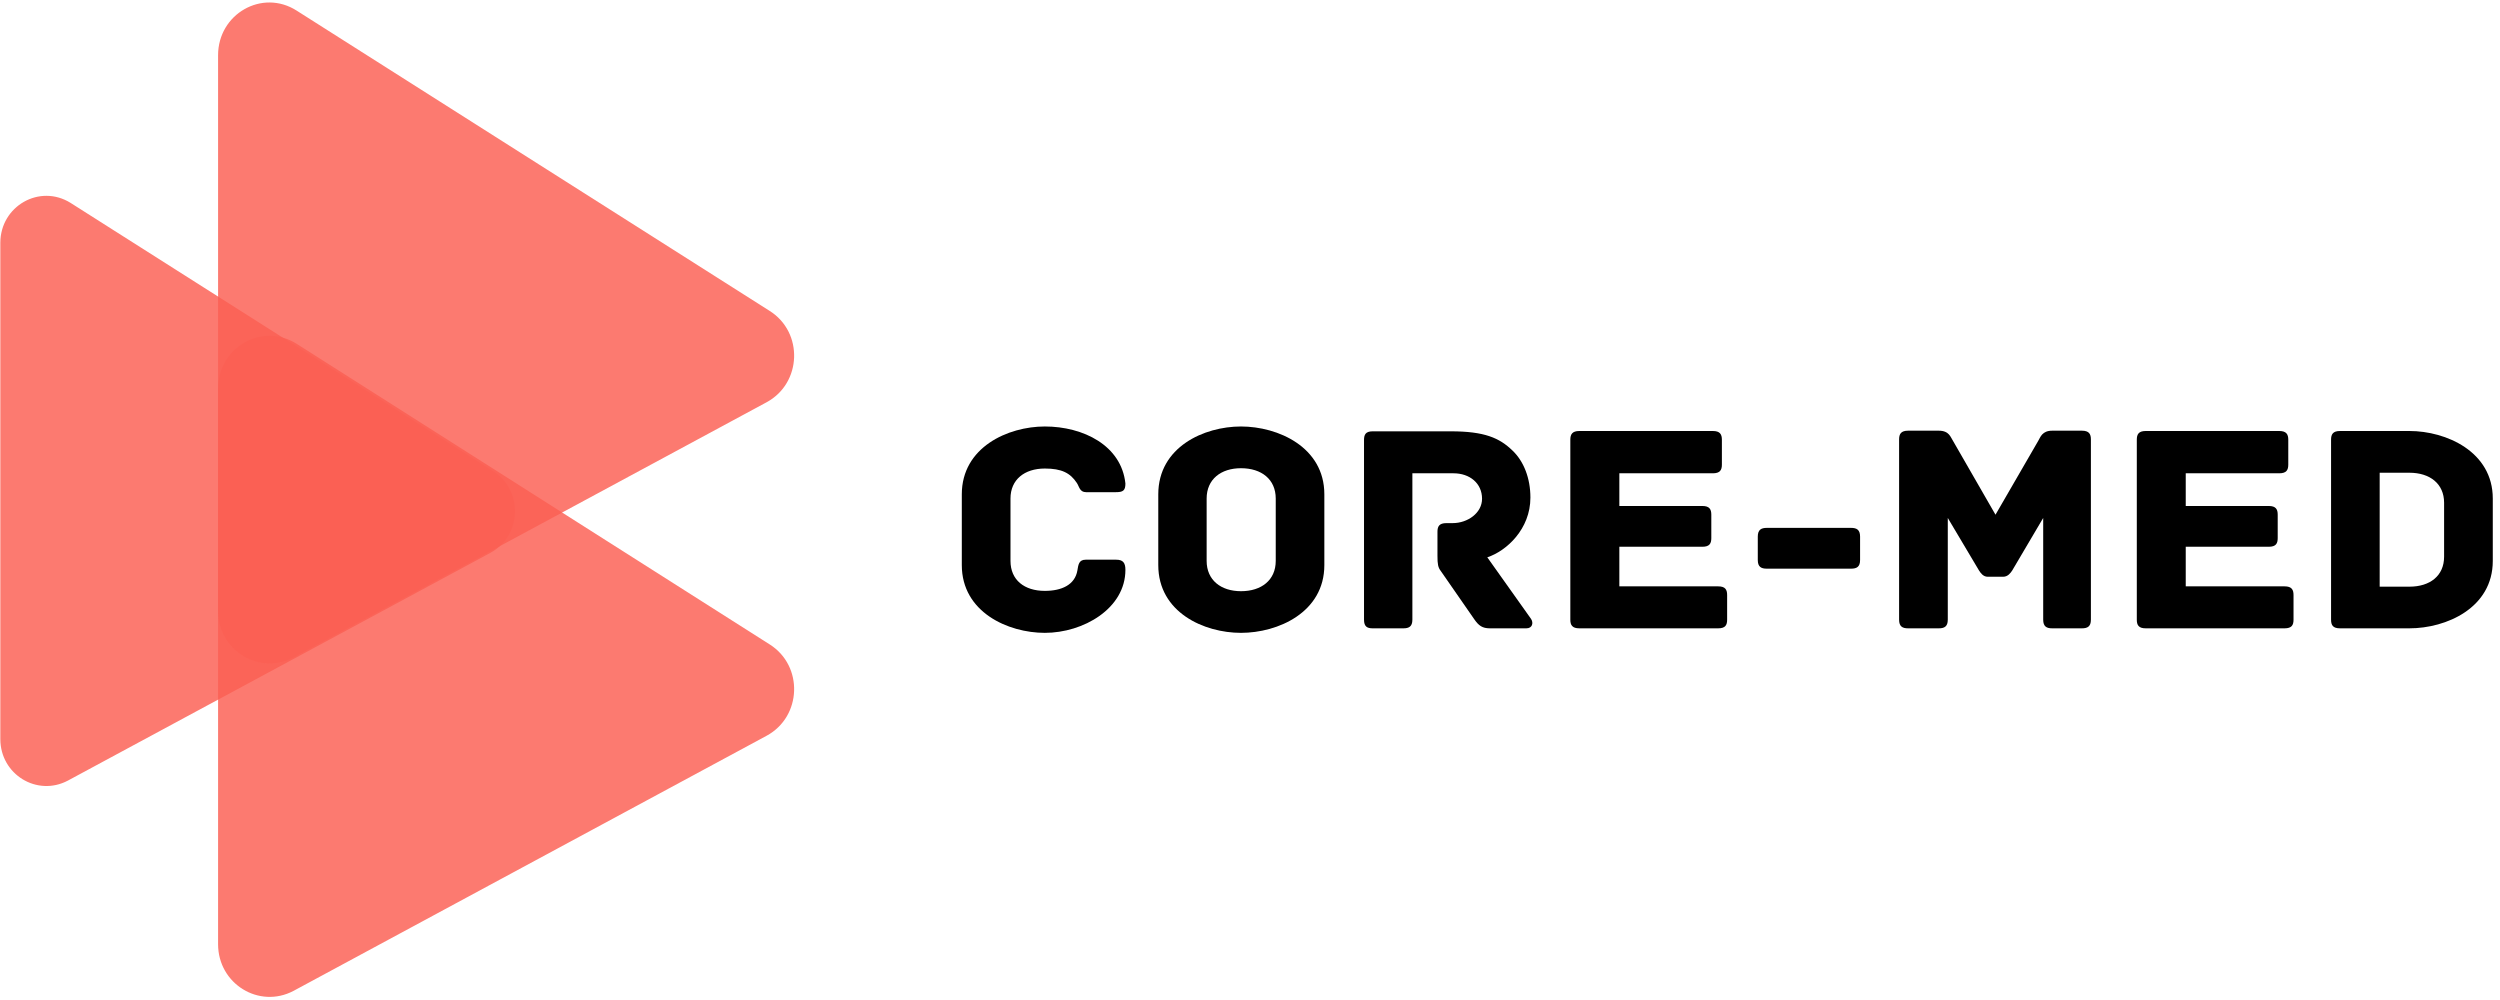
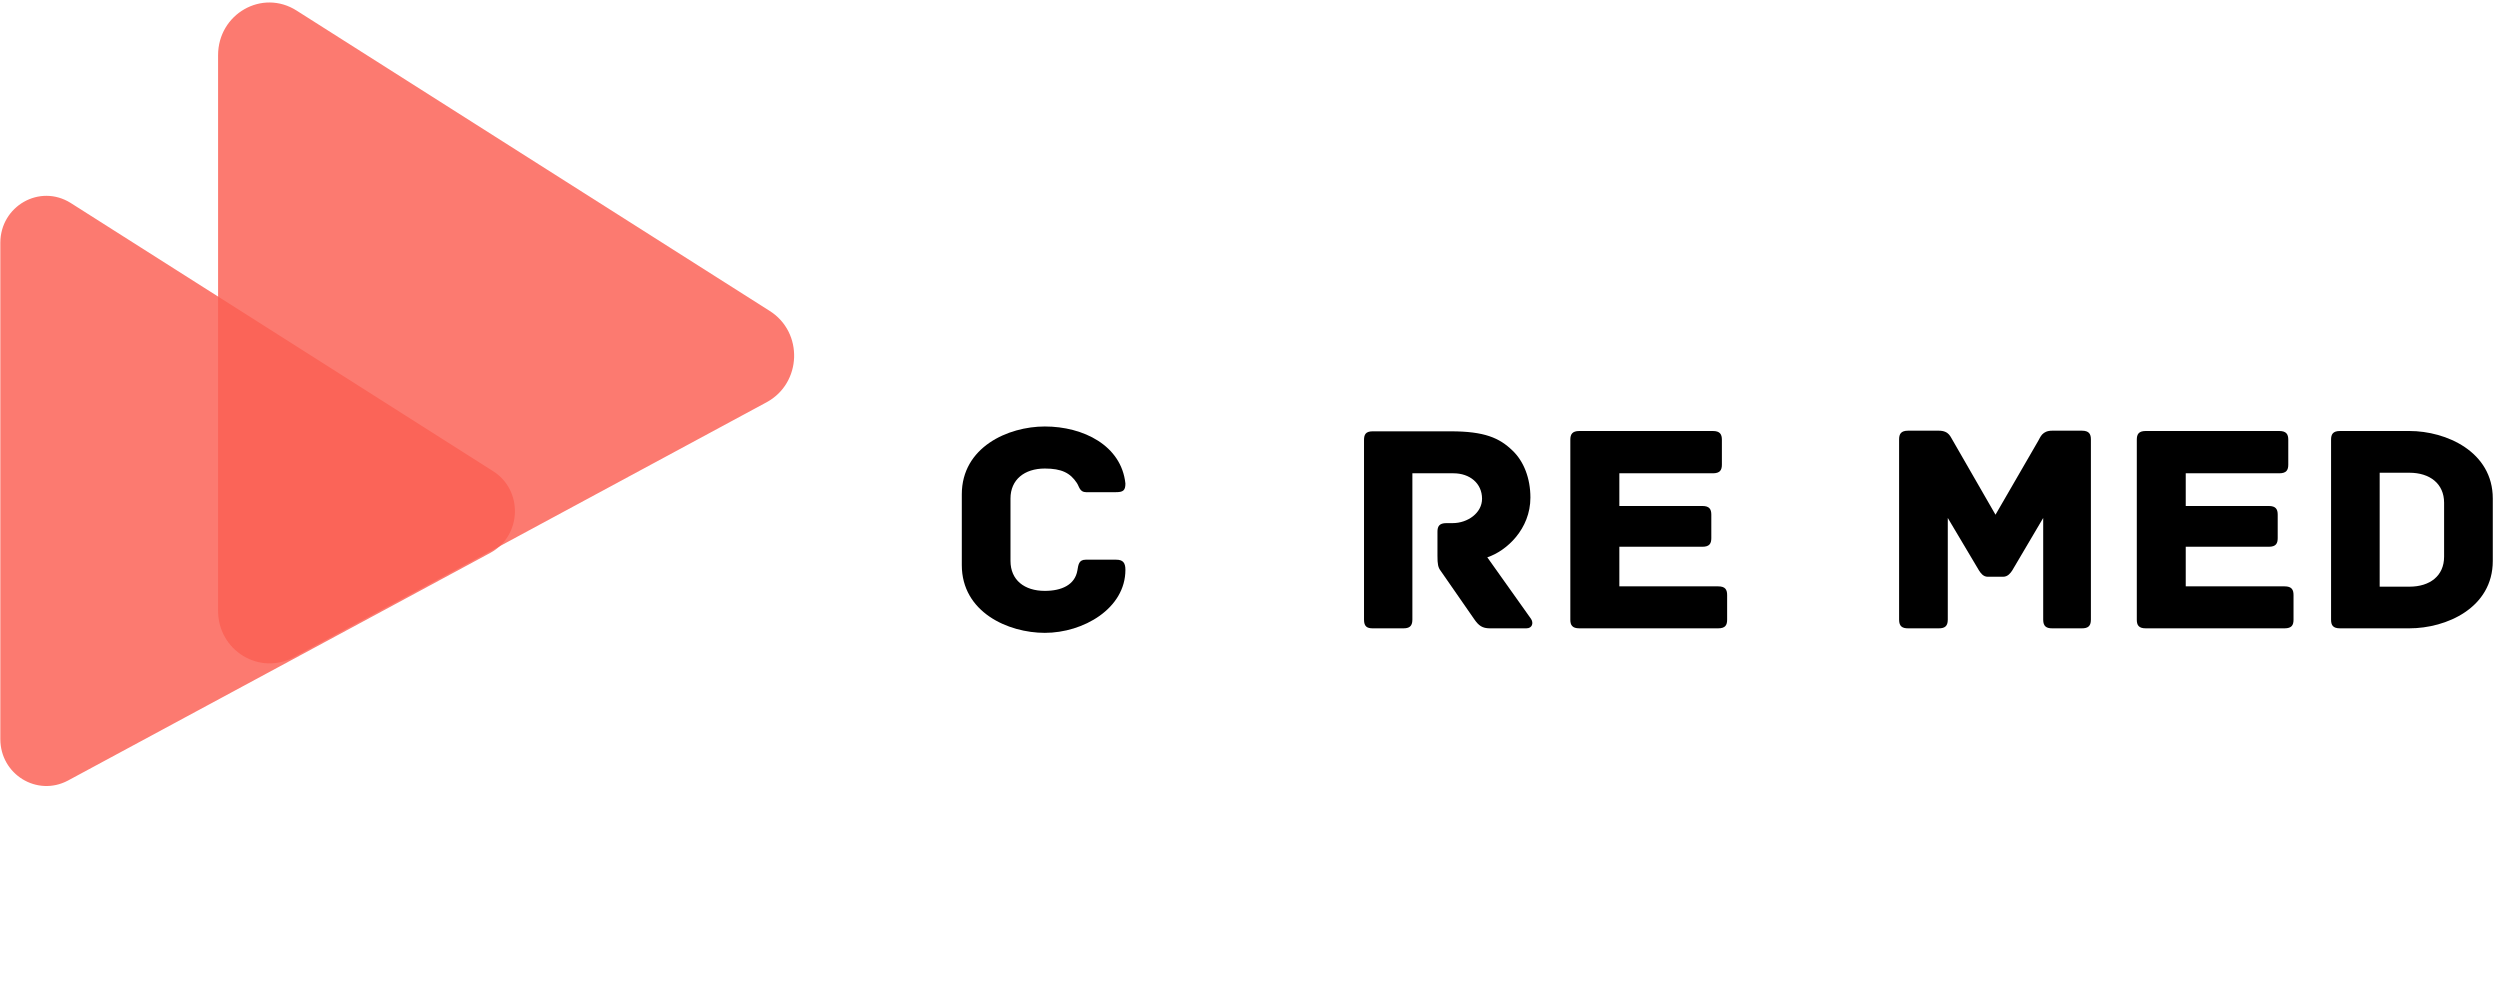
<svg xmlns="http://www.w3.org/2000/svg" width="305" height="122" viewBox="0 0 305 122" fill="none">
  <path d="M137.3 69.522C137.3 68.651 137 68.283 136.17 68.283H132.46C131.63 68.283 131.56 68.864 131.44 69.6C131.14 71.352 129.52 72.087 127.47 72.087C124.98 72.087 123.28 70.771 123.28 68.428V60.82C123.28 58.516 124.98 57.161 127.47 57.161C129.52 57.161 130.57 57.703 131.37 58.913C131.67 59.349 131.71 60.045 132.5 60.045H136.13C137 60.045 137.3 59.862 137.3 58.99C136.81 54.344 132.16 52.031 127.47 52.031C122.98 52.031 117.34 54.557 117.34 60.307V68.941C117.34 74.682 122.98 77.208 127.47 77.208C132.16 77.208 137.3 74.246 137.3 69.522Z" fill="black" />
-   <path d="M161.57 60.307C161.57 54.528 155.9 52.031 151.4 52.031C146.9 52.031 141.31 54.528 141.31 60.307V68.941C141.31 74.72 146.9 77.208 151.4 77.208C155.9 77.208 161.57 74.72 161.57 68.941V60.307ZM155.64 68.428C155.64 70.771 153.9 72.126 151.4 72.126C148.95 72.126 147.21 70.771 147.21 68.428V60.82C147.21 58.477 148.95 57.122 151.4 57.122C153.9 57.122 155.64 58.477 155.64 60.82V68.428Z" fill="black" />
  <path d="M186.78 75.495L181.45 67.993C183.8 67.218 186.71 64.547 186.71 60.704C186.71 58.361 185.91 56.28 184.52 54.964C182.93 53.424 181.11 52.621 176.99 52.621H167.47C166.6 52.621 166.41 53.028 166.41 53.686V75.601C166.41 76.443 166.79 76.656 167.47 76.656H171.21C171.89 76.656 172.31 76.443 172.31 75.601V57.742H177.33C179.3 57.742 180.81 58.952 180.81 60.849C180.81 62.572 179.07 63.821 177.22 63.821H176.46C175.59 63.821 175.37 64.218 175.37 64.876V67.809C175.37 68.835 175.44 69.232 175.78 69.667L179.87 75.562C180.4 76.327 180.85 76.656 181.76 76.656H186.22C186.94 76.656 187.12 75.998 186.78 75.495Z" fill="black" />
  <path d="M209.62 71.536H197.56V66.705H207.69C208.56 66.705 208.78 66.308 208.78 65.65V62.795C208.78 62.136 208.56 61.73 207.69 61.73H197.56V57.742H208.97C209.84 57.742 210.07 57.345 210.07 56.687V53.647C210.07 52.989 209.84 52.582 208.97 52.582H192.68C191.81 52.582 191.58 52.989 191.58 53.647V75.601C191.58 76.26 191.81 76.656 192.68 76.656H209.62C210.49 76.656 210.71 76.26 210.71 75.601V72.6C210.71 71.942 210.49 71.536 209.62 71.536Z" fill="black" />
-   <path d="M225.83 64.401H215.55C214.87 64.401 214.45 64.624 214.45 65.466V68.322C214.45 69.164 214.87 69.377 215.55 69.377H225.83C226.51 69.377 226.93 69.164 226.93 68.322V65.466C226.93 64.624 226.51 64.401 225.83 64.401Z" fill="black" />
-   <path d="M253.99 52.544H250.37C249.12 52.544 248.93 53.357 248.66 53.792L243.45 62.795L238.27 53.792C237.97 53.357 237.82 52.544 236.53 52.544H232.79C231.92 52.544 231.69 52.95 231.69 53.608V75.601C231.69 76.443 232.11 76.656 232.79 76.656H236.53C237.21 76.656 237.63 76.443 237.63 75.601V63.191L241.44 69.6C241.63 69.89 241.94 70.364 242.5 70.364H244.39C244.96 70.364 245.3 69.89 245.49 69.6L249.27 63.191V75.601C249.27 76.443 249.69 76.656 250.37 76.656H253.99C254.67 76.656 255.09 76.443 255.09 75.601V53.608C255.09 52.95 254.86 52.544 253.99 52.544Z" fill="black" />
+   <path d="M253.99 52.544H250.37C249.12 52.544 248.93 53.357 248.66 53.792L243.45 62.795L238.27 53.792C237.97 53.357 237.82 52.544 236.53 52.544H232.79C231.92 52.544 231.69 52.95 231.69 53.608V75.601C231.69 76.443 232.11 76.656 232.79 76.656H236.53C237.21 76.656 237.63 76.443 237.63 75.601V63.191L241.44 69.6C241.63 69.89 241.94 70.364 242.5 70.364H244.39C244.96 70.364 245.3 69.89 245.49 69.6L249.27 63.191V75.601C249.27 76.443 249.69 76.656 250.37 76.656H253.99C254.67 76.656 255.09 76.443 255.09 75.601V53.608C255.09 52.95 254.86 52.544 253.99 52.544" fill="black" />
  <path d="M278.72 71.536H266.66V66.705H276.79C277.66 66.705 277.88 66.308 277.88 65.65V62.795C277.88 62.136 277.66 61.73 276.79 61.73H266.66V57.742H278.07C278.94 57.742 279.17 57.345 279.17 56.687V53.647C279.17 52.989 278.94 52.582 278.07 52.582H261.78C260.91 52.582 260.69 52.989 260.69 53.647V75.601C260.69 76.26 260.91 76.656 261.78 76.656H278.72C279.59 76.656 279.81 76.26 279.81 75.601V72.6C279.81 71.942 279.59 71.536 278.72 71.536Z" fill="black" />
  <path d="M293.95 52.582H285.48C284.61 52.582 284.39 52.989 284.39 53.647V75.601C284.39 76.26 284.61 76.656 285.48 76.656H293.95C298.45 76.656 304.12 74.169 304.12 68.428V60.82C304.12 55.109 298.45 52.582 293.95 52.582ZM298.18 67.915C298.18 70.258 296.45 71.574 293.95 71.574H290.32V57.674H293.95C296.45 57.674 298.18 59.019 298.18 61.333V67.915Z" fill="black" />
  <path opacity="0.83" d="M0.04 29.628V90.156C0.04 94.49 4.52 97.212 8.265 95.242L59.82 67.449C63.67 65.372 63.845 59.82 60.17 57.492L8.615 24.756C4.835 22.393 0.04 25.151 0.04 29.628Z" fill="#FB6054" />
-   <path opacity="0.83" d="M26.605 47.428V115.192C26.605 120.027 31.61 123.107 35.81 120.887L93.525 89.763C97.83 87.434 98.04 81.238 93.91 78.624L36.195 41.948C31.995 39.298 26.605 42.378 26.605 47.428Z" fill="#FB6054" />
  <path opacity="0.83" d="M26.605 6.741V74.505C26.605 79.34 31.61 82.42 35.81 80.2L93.525 49.076C97.83 46.748 98.04 40.551 93.91 37.937L36.195 1.297C31.995 -1.389 26.605 1.691 26.605 6.741Z" fill="#FB6054" />
</svg>